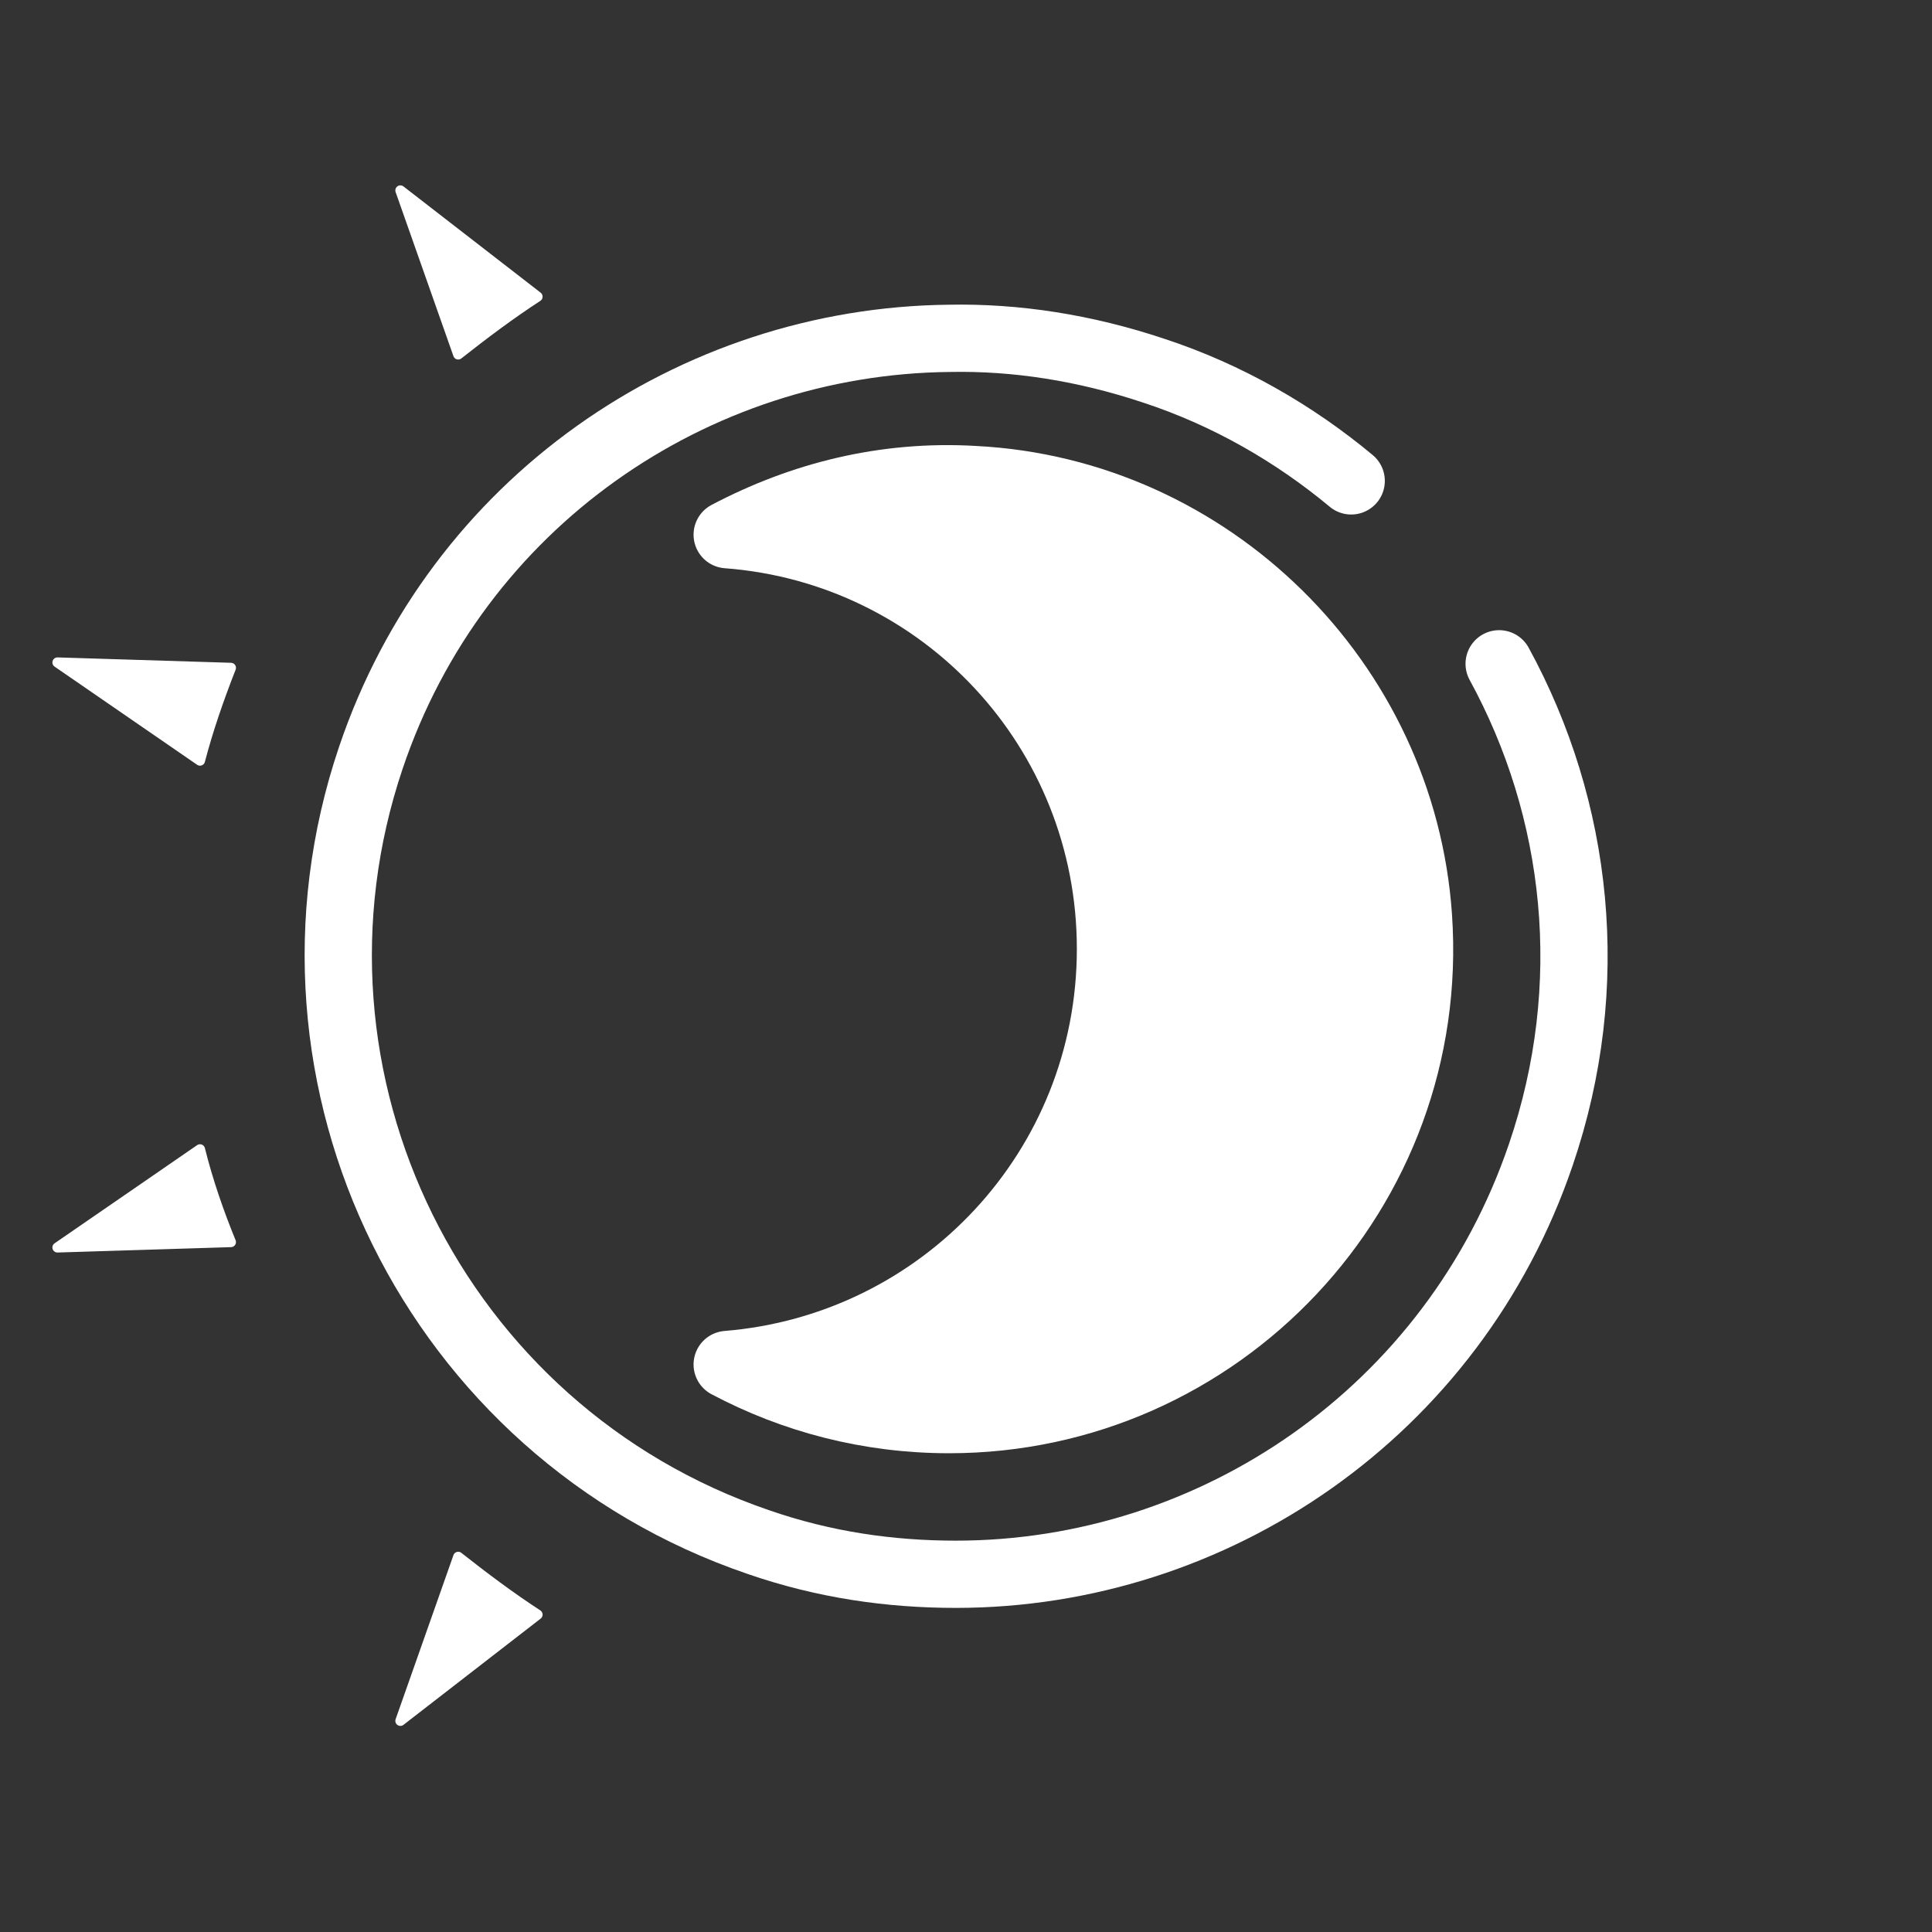
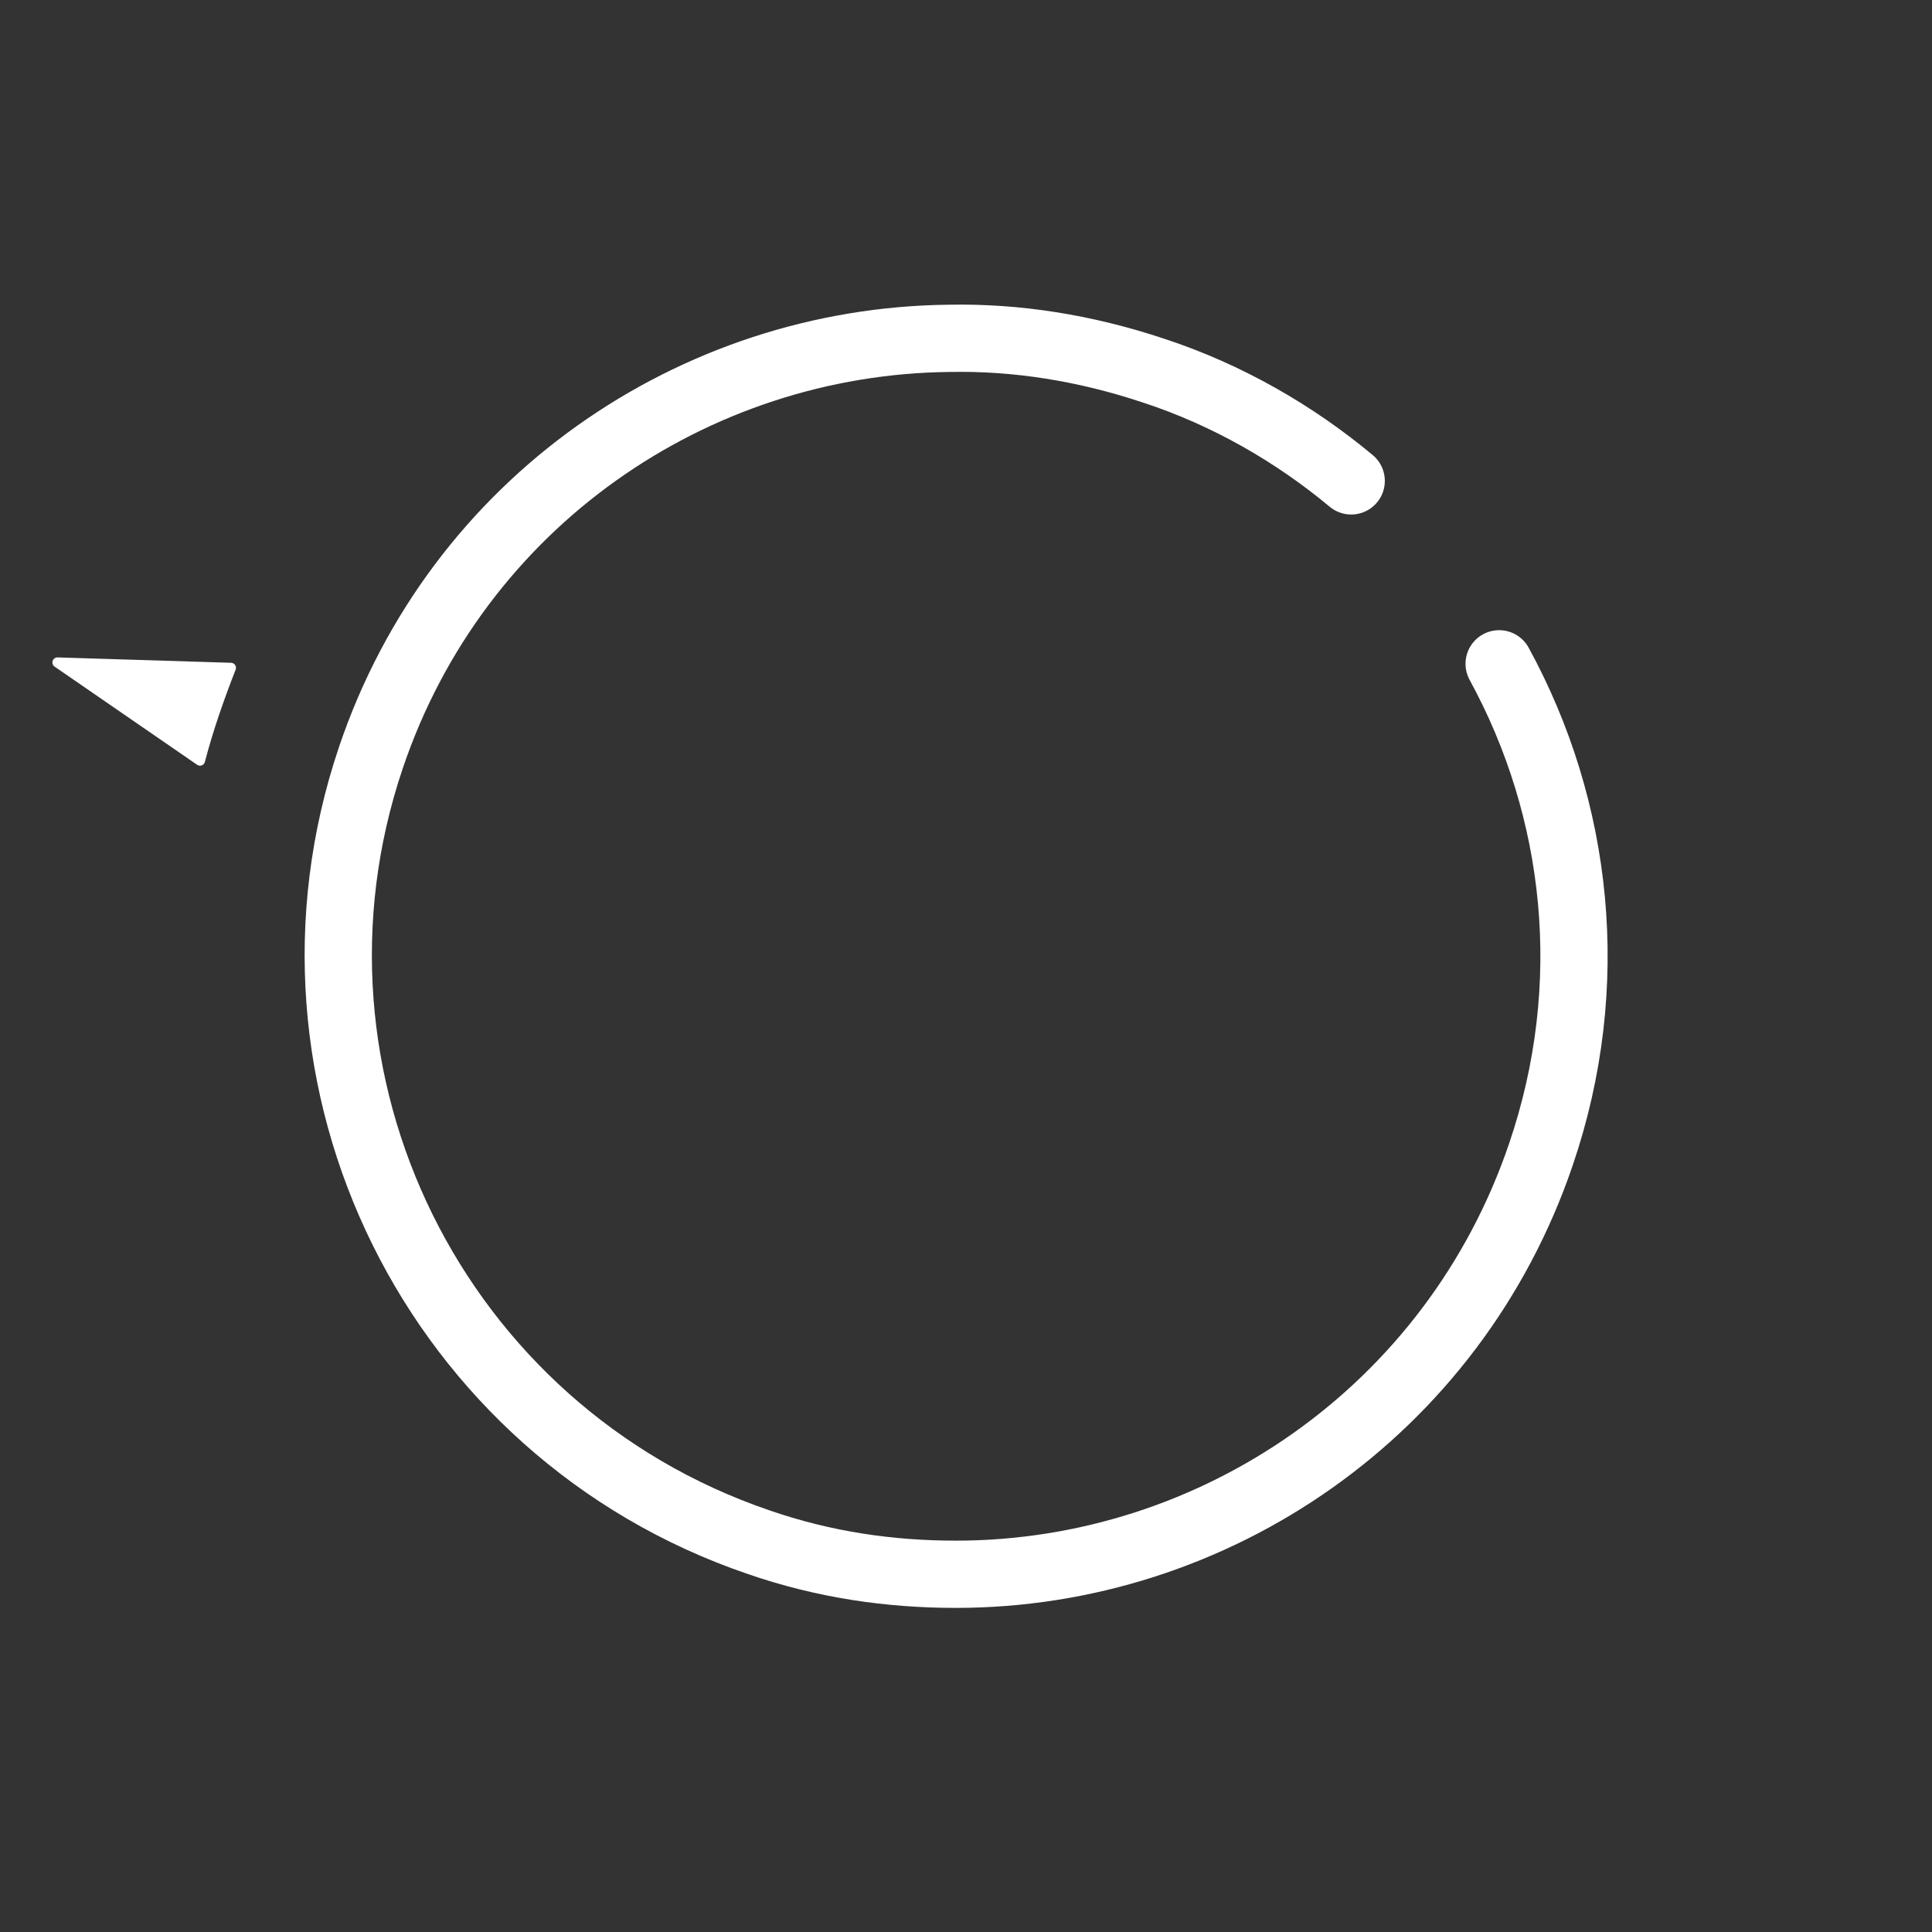
<svg xmlns="http://www.w3.org/2000/svg" clip-rule="evenodd" fill-rule="evenodd" stroke-linecap="round" stroke-miterlimit="10" viewBox="0 0 77 77">
  <rect x="0" y="0" width="77" height="77" fill="#333333" stroke="none" />
  <g stroke="#fff" transform="matrix(.536 0 0 .536 -15.238 -15.245)">
    <path d="m128.9 64.2c-4.2-3.5-9.2-6.4-14.7-8.2-5.1-1.7-10.2-2.5-15.2-2.4-19 .2-36.6 12.2-43 31.2-8.1 24 4.8 50.1 28.8 58.3 4.9 1.7 9.8 2.4 14.7 2.4 19.2 0 37-12.1 43.5-31.2 4.3-12.6 2.8-25.7-3.1-36.5" fill="none" stroke-width="5" />
    <g fill="#fff" fill-rule="nonzero" stroke-linejoin="round">
-       <path d="m100.9 64.1c-6.7-.4-12.9 1.2-18.4 4.1 16 1.2 28.5 14.5 28.5 30.8s-12.5 29.6-28.5 30.9c4.9 2.6 10.5 4.1 16.5 4.1 20.1 0 36.3-17 34.9-37.4-1.2-17.5-15.5-31.6-33-32.5z" stroke-width="5" />
-       <path d="m68.4 50.5-10.2-7.9 4.3 12.2c1.9-1.5 3.9-3 5.9-4.3z" stroke-width=".75" />
      <path d="m45.6 78.1-12.9-.4 10.6 7.3c.6-2.3 1.4-4.6 2.3-6.9z" stroke-width=".75" />
-       <path d="m62.5 144.2-4.3 12.2 10.2-7.9c-2-1.3-4-2.8-5.9-4.3z" stroke-width=".75" />
-       <path d="m43.3 113.9-10.6 7.3 12.9-.4c-.9-2.2-1.7-4.5-2.3-6.9z" stroke-width=".75" />
    </g>
  </g>
</svg>